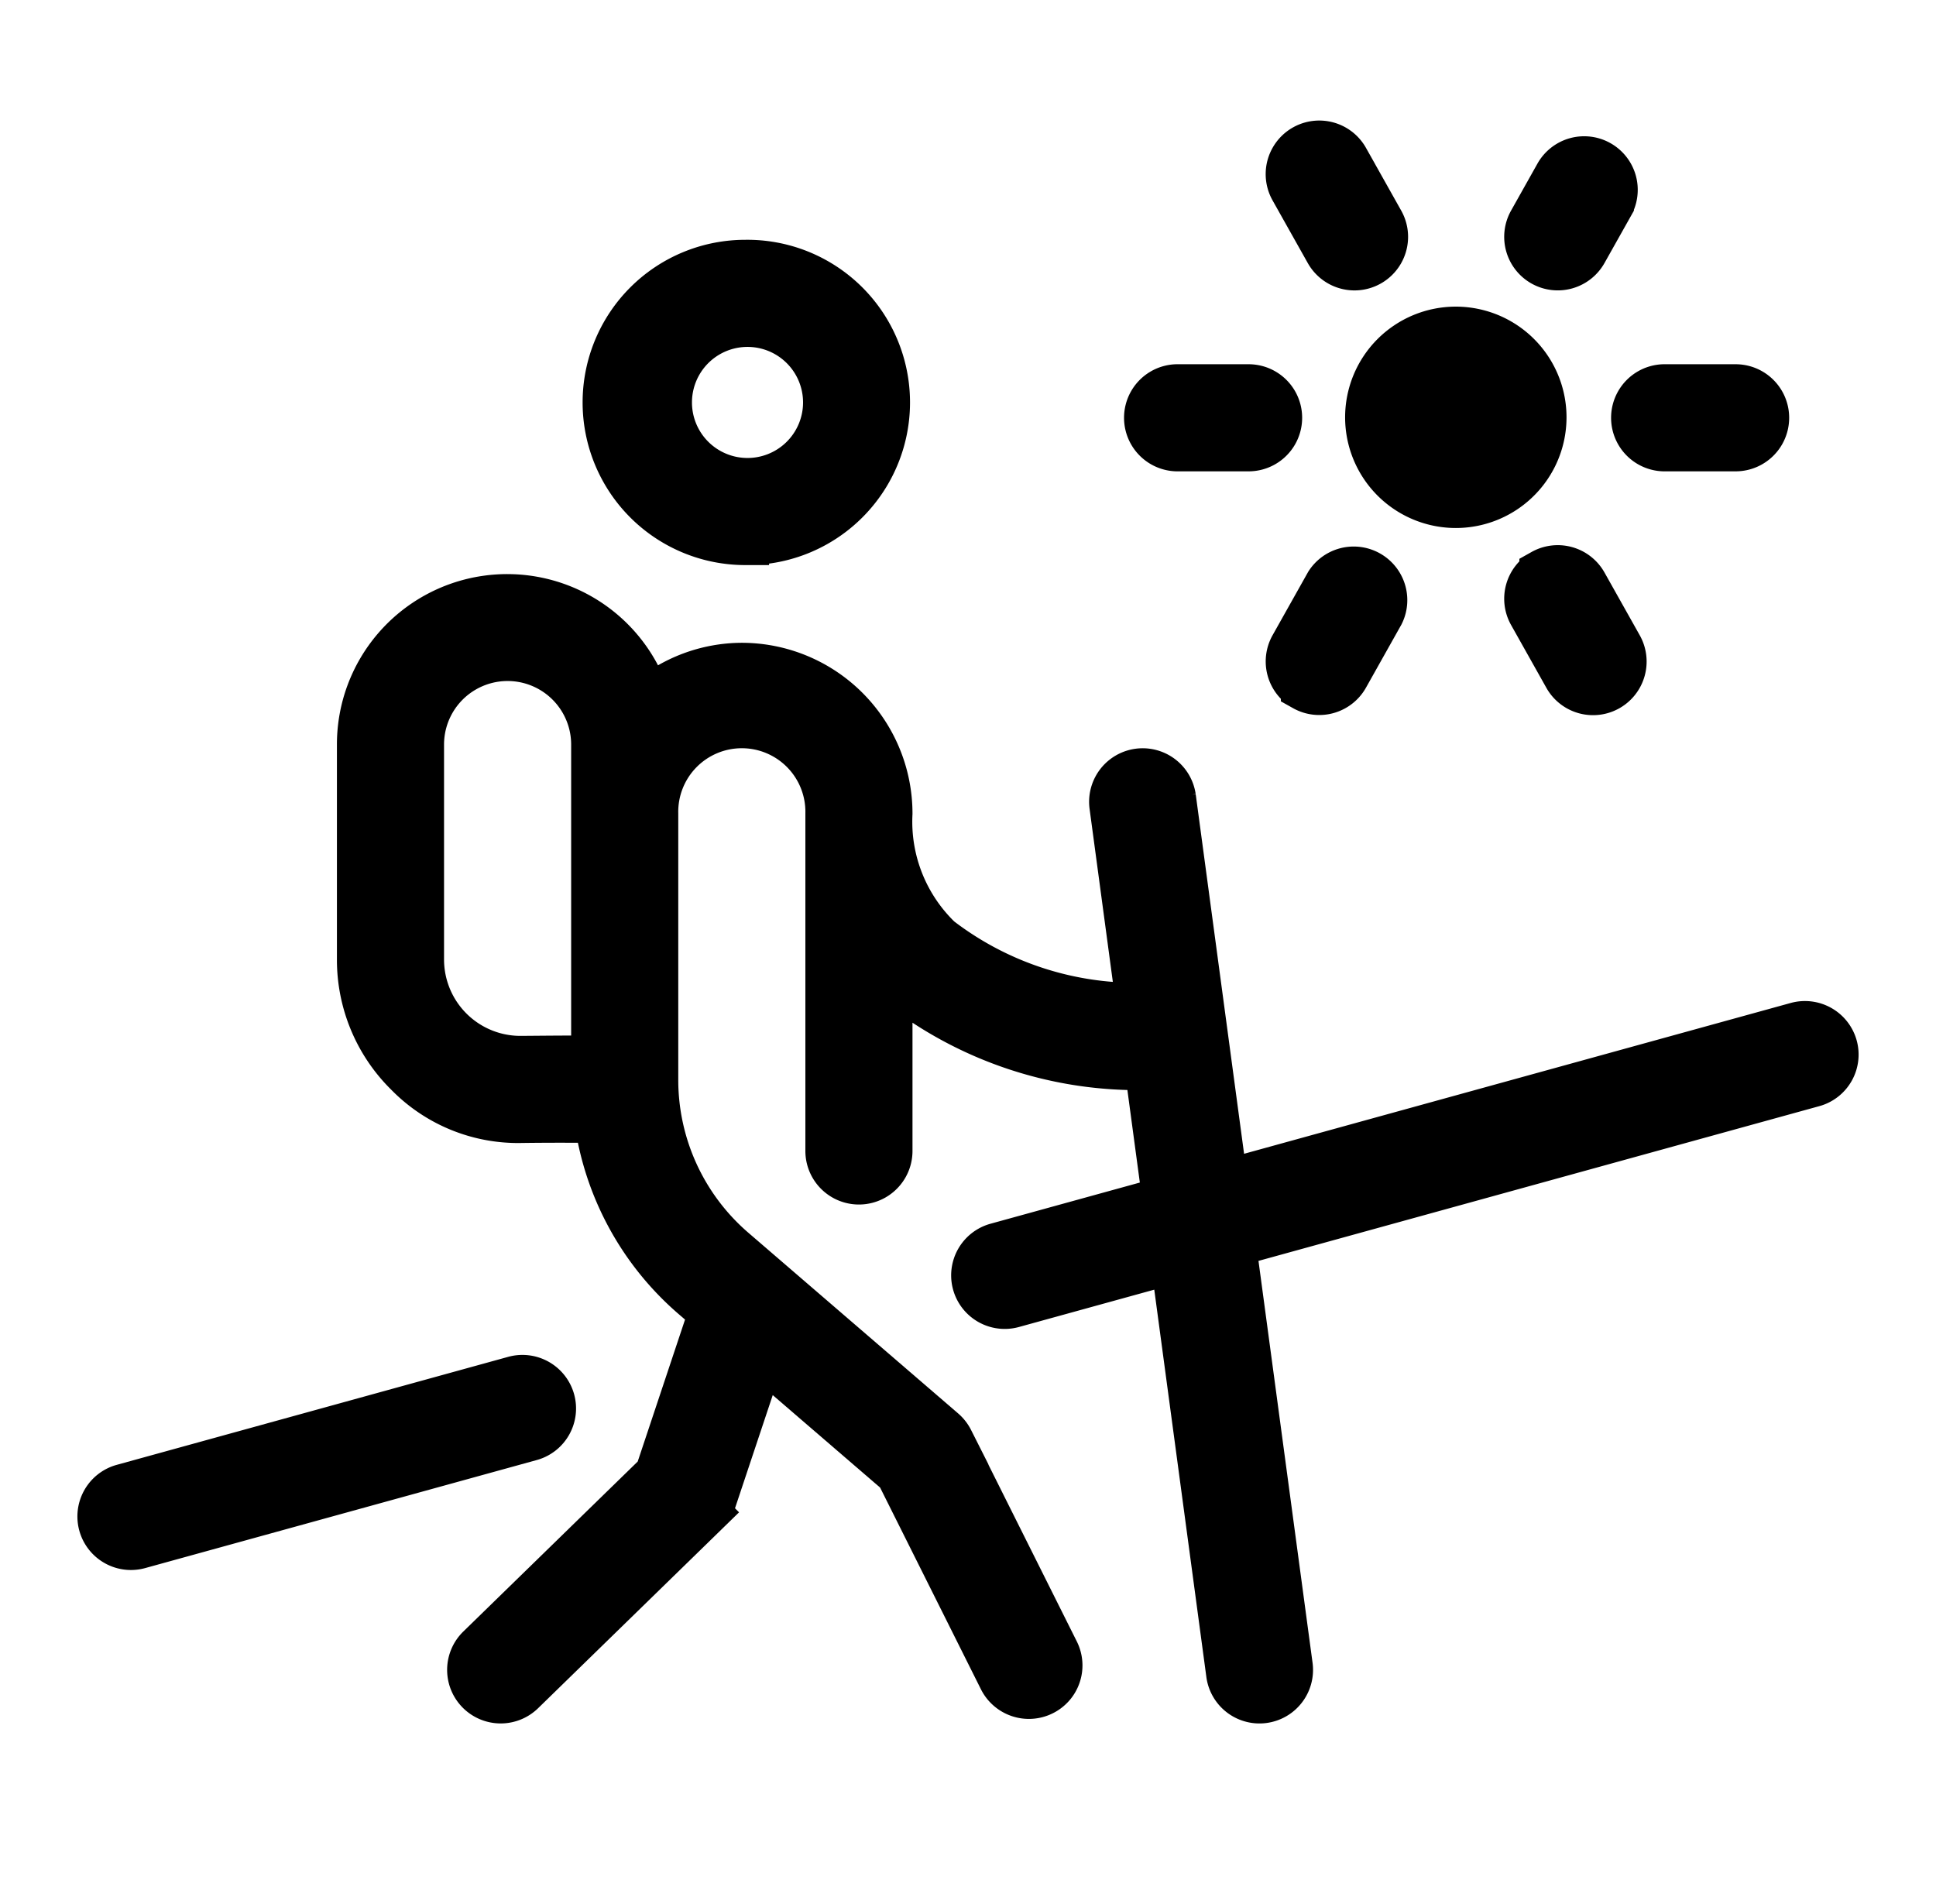
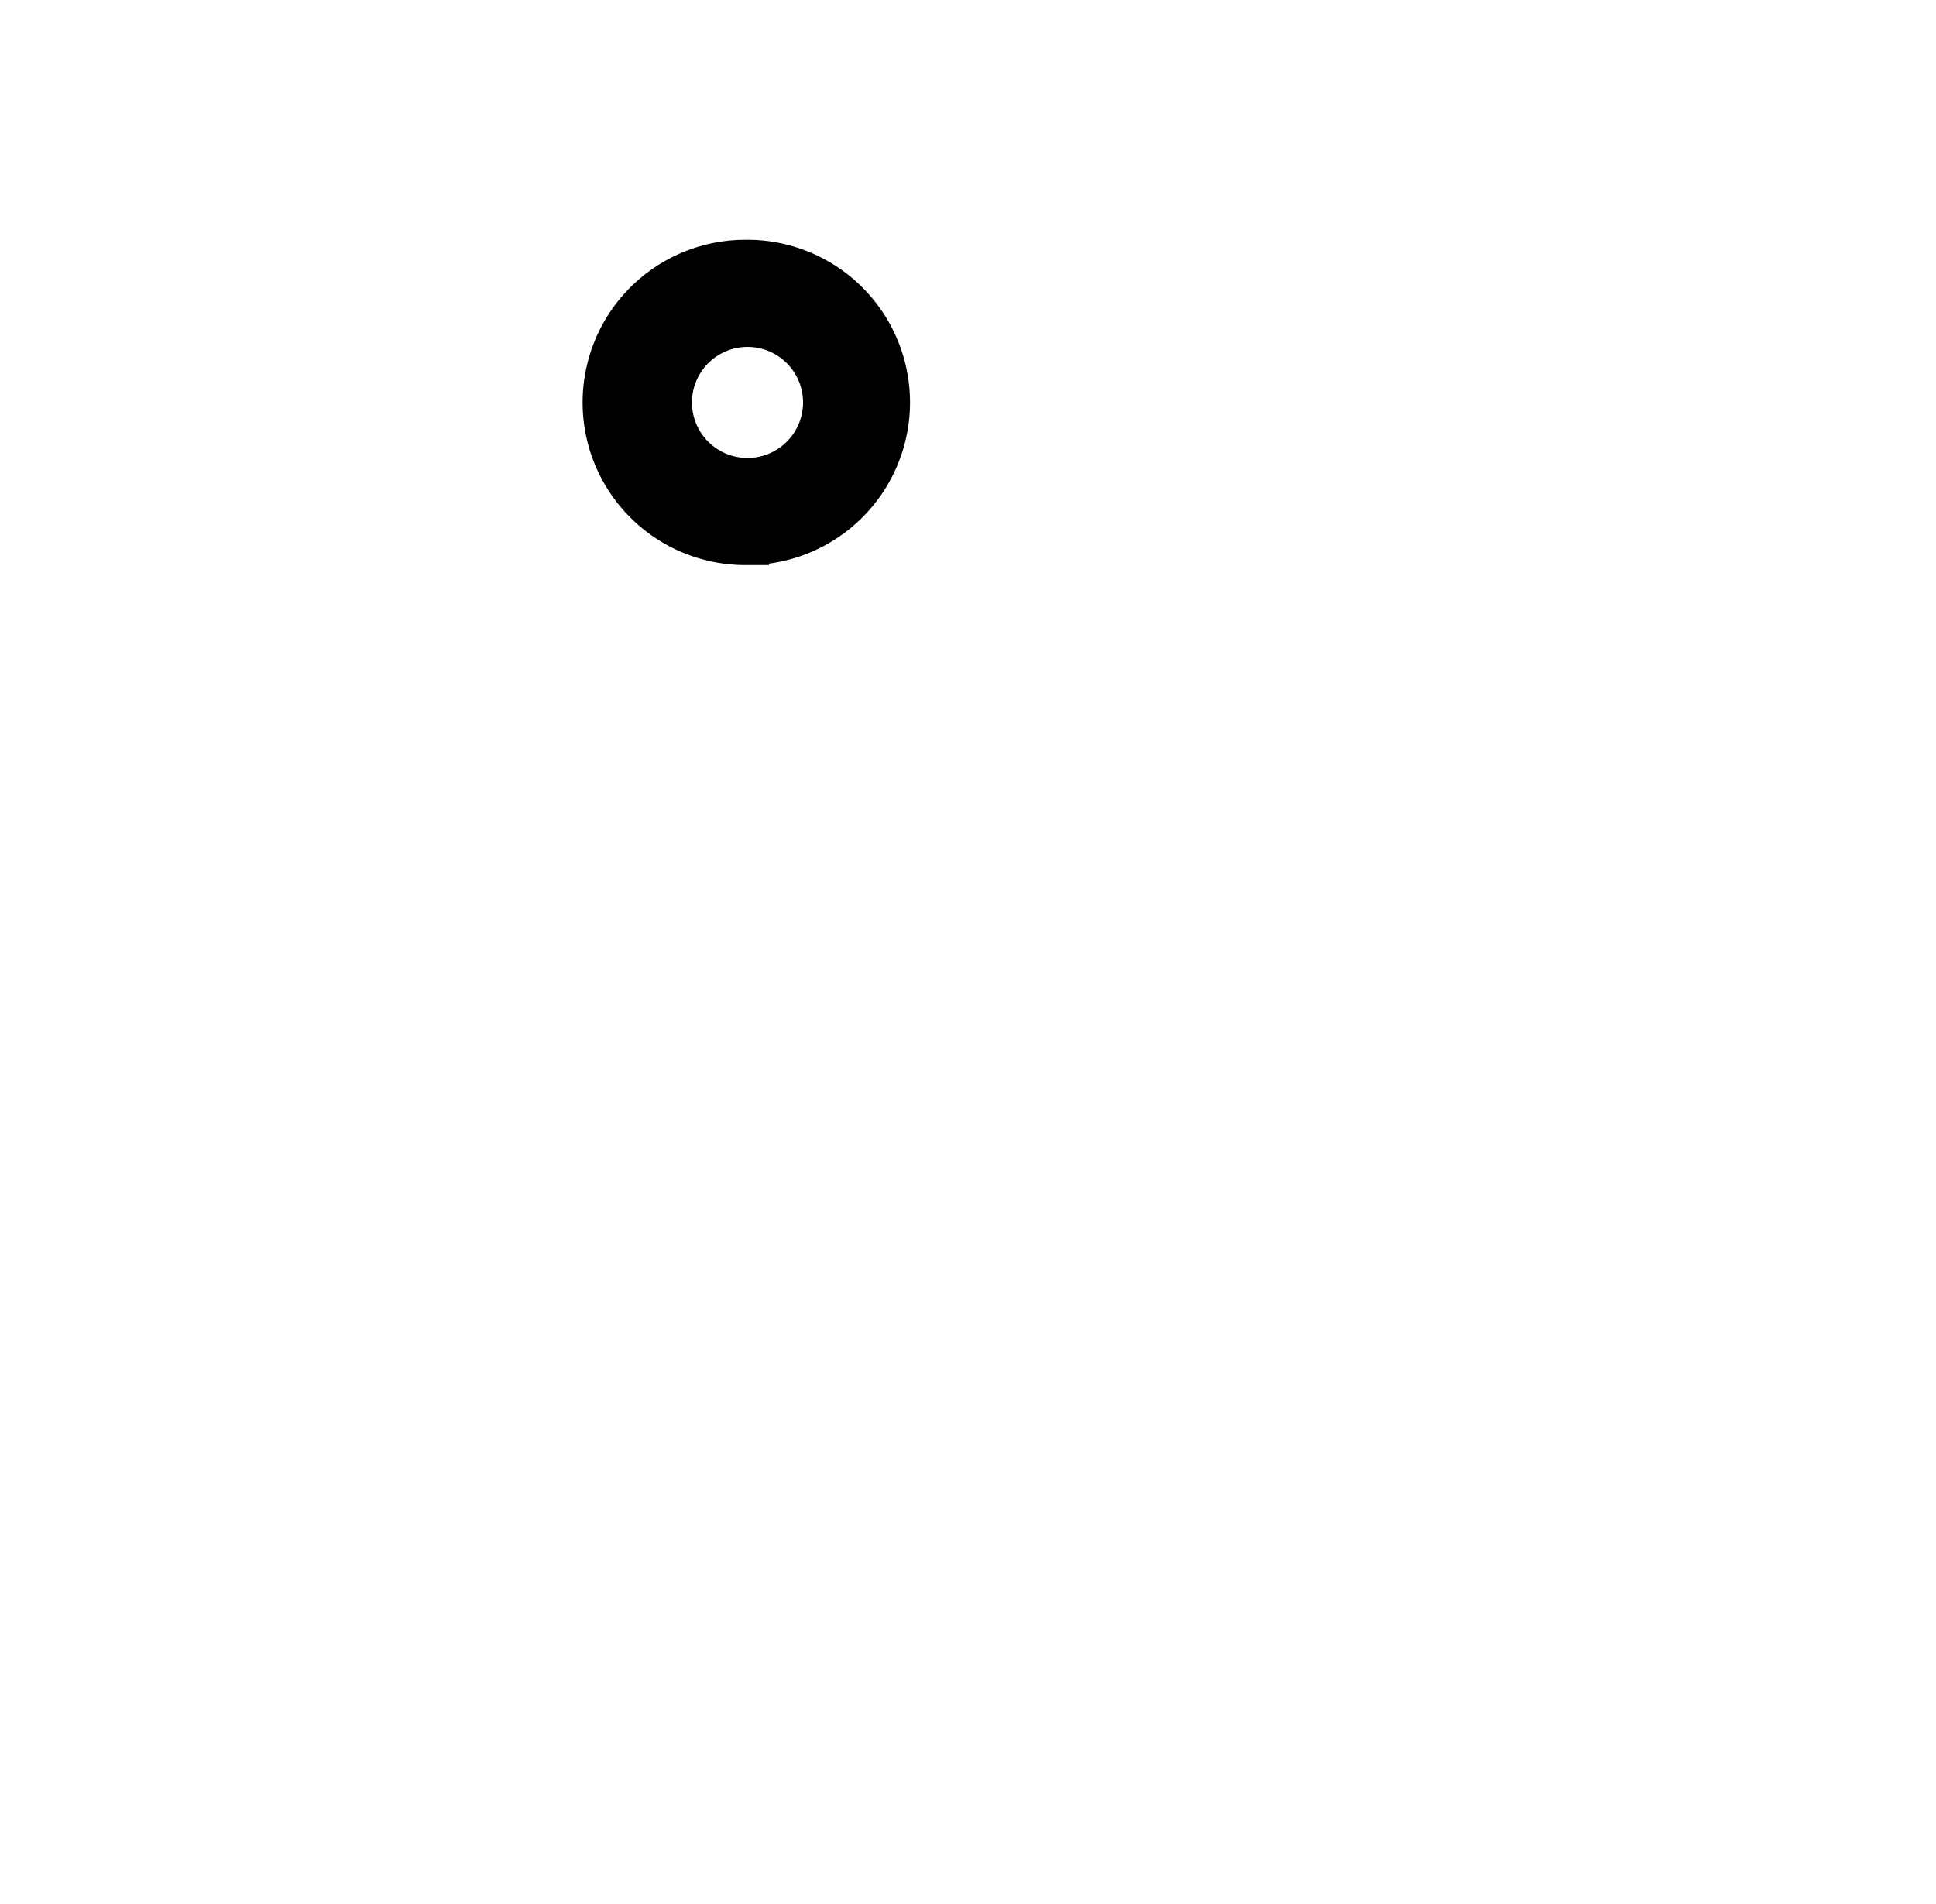
<svg xmlns="http://www.w3.org/2000/svg" width="61" height="60" viewBox="0 0 61 60" fill="none">
  <path fill="#000" stroke="#000" stroke-width="1.5" d="M23.482 17.056a4.375 4.375 0 1 0 0-8.749 4.375 4.375 0 0 0 0 8.75Zm0-6.873a2.5 2.5 0 1 1 0 4.998 2.5 2.5 0 0 1 0-4.998Z" />
-   <path fill="#000" d="M42.98 15.103a3.488 3.488 0 1 1 5.8-3.876 3.488 3.488 0 0 1-5.8 3.876Z" />
-   <path fill="#000" stroke="#000" stroke-width="1.5" d="M37.075 14.103h2.266a.937.937 0 1 0 0-1.875h-2.267a.938.938 0 0 0 0 1.875ZM52.42 14.103h2.266a.937.937 0 1 0 0-1.875H52.42a.938.938 0 0 0 0 1.875ZM41.86 7.923a.938.938 0 0 0 1.636-.919l-1.11-1.977a.938.938 0 1 0-1.636.92l1.11 1.976ZM48.623 18.05a.938.938 0 0 0-.358 1.277l1.11 1.977a.937.937 0 0 0 1.723-.206.94.94 0 0 0-.087-.713L49.9 18.407a.939.939 0 0 0-1.277-.358ZM48.623 8.281a.939.939 0 0 0 1.277-.358l.832-1.481a.938.938 0 0 0-1.635-.92l-.832 1.482a.938.938 0 0 0 .358 1.277ZM41.108 21.662a.939.939 0 0 0 1.277-.358l1.11-1.977a.939.939 0 0 0-1.634-.92l-1.11 1.977a.938.938 0 0 0 .357 1.277ZM57.777 32.982a.941.941 0 0 0-1.152-.654L38.57 37.31l-1.638-12.179a.938.938 0 0 0-1.859.251l.852 6.337c-2.293.03-4.53-.714-6.349-2.112a5.15 5.15 0 0 1-1.575-3.973 4.633 4.633 0 0 0-4.628-4.628 4.583 4.583 0 0 0-2.975 1.113 4.615 4.615 0 0 0-9.032 1.344v6.771a4.996 4.996 0 0 0 1.49 3.574 4.84 4.84 0 0 0 3.587 1.46 93.726 93.726 0 0 1 2.399 0 8.968 8.968 0 0 0 3.024 5.568l.589.507-1.708 5.123-5.626 5.485a.936.936 0 1 0 1.31 1.342l5.788-5.643a.929.929 0 0 0 .234-.375l1.537-4.61 4.345 3.743 3.243 6.489a.94.94 0 0 0 1.55.197.937.937 0 0 0 .128-1.036l-3.328-6.657a.948.948 0 0 0-.227-.291l-6.612-5.696a7.104 7.104 0 0 1-2.468-5.386v-8.394a2.753 2.753 0 1 1 5.505 0V36.27a.937.937 0 1 0 1.875 0v-5.634c.102.11.18.234.292.338a12.218 12.218 0 0 0 7.885 2.625l.567 4.215-5.337 1.472a.937.937 0 1 0 .498 1.808l5.092-1.405 1.758 13.074a.938.938 0 0 0 1.859-.25l-1.793-13.328 18.3-5.05a.935.935 0 0 0 .655-1.153Zm-39.031-7.348v7.753c-.553-.01-1.302-.002-2.319.006a3.157 3.157 0 0 1-2.943-1.943 3.16 3.16 0 0 1-.243-1.215v-6.772a2.752 2.752 0 0 1 5.505 0v2.171Z" />
-   <path fill="#000" stroke="#000" stroke-width="1.5" d="M17.366 44.134a.94.94 0 0 0-1.153-.654L3.877 46.884a.937.937 0 1 0 .498 1.807l12.336-3.404a.935.935 0 0 0 .655-1.153Z" />
</svg>